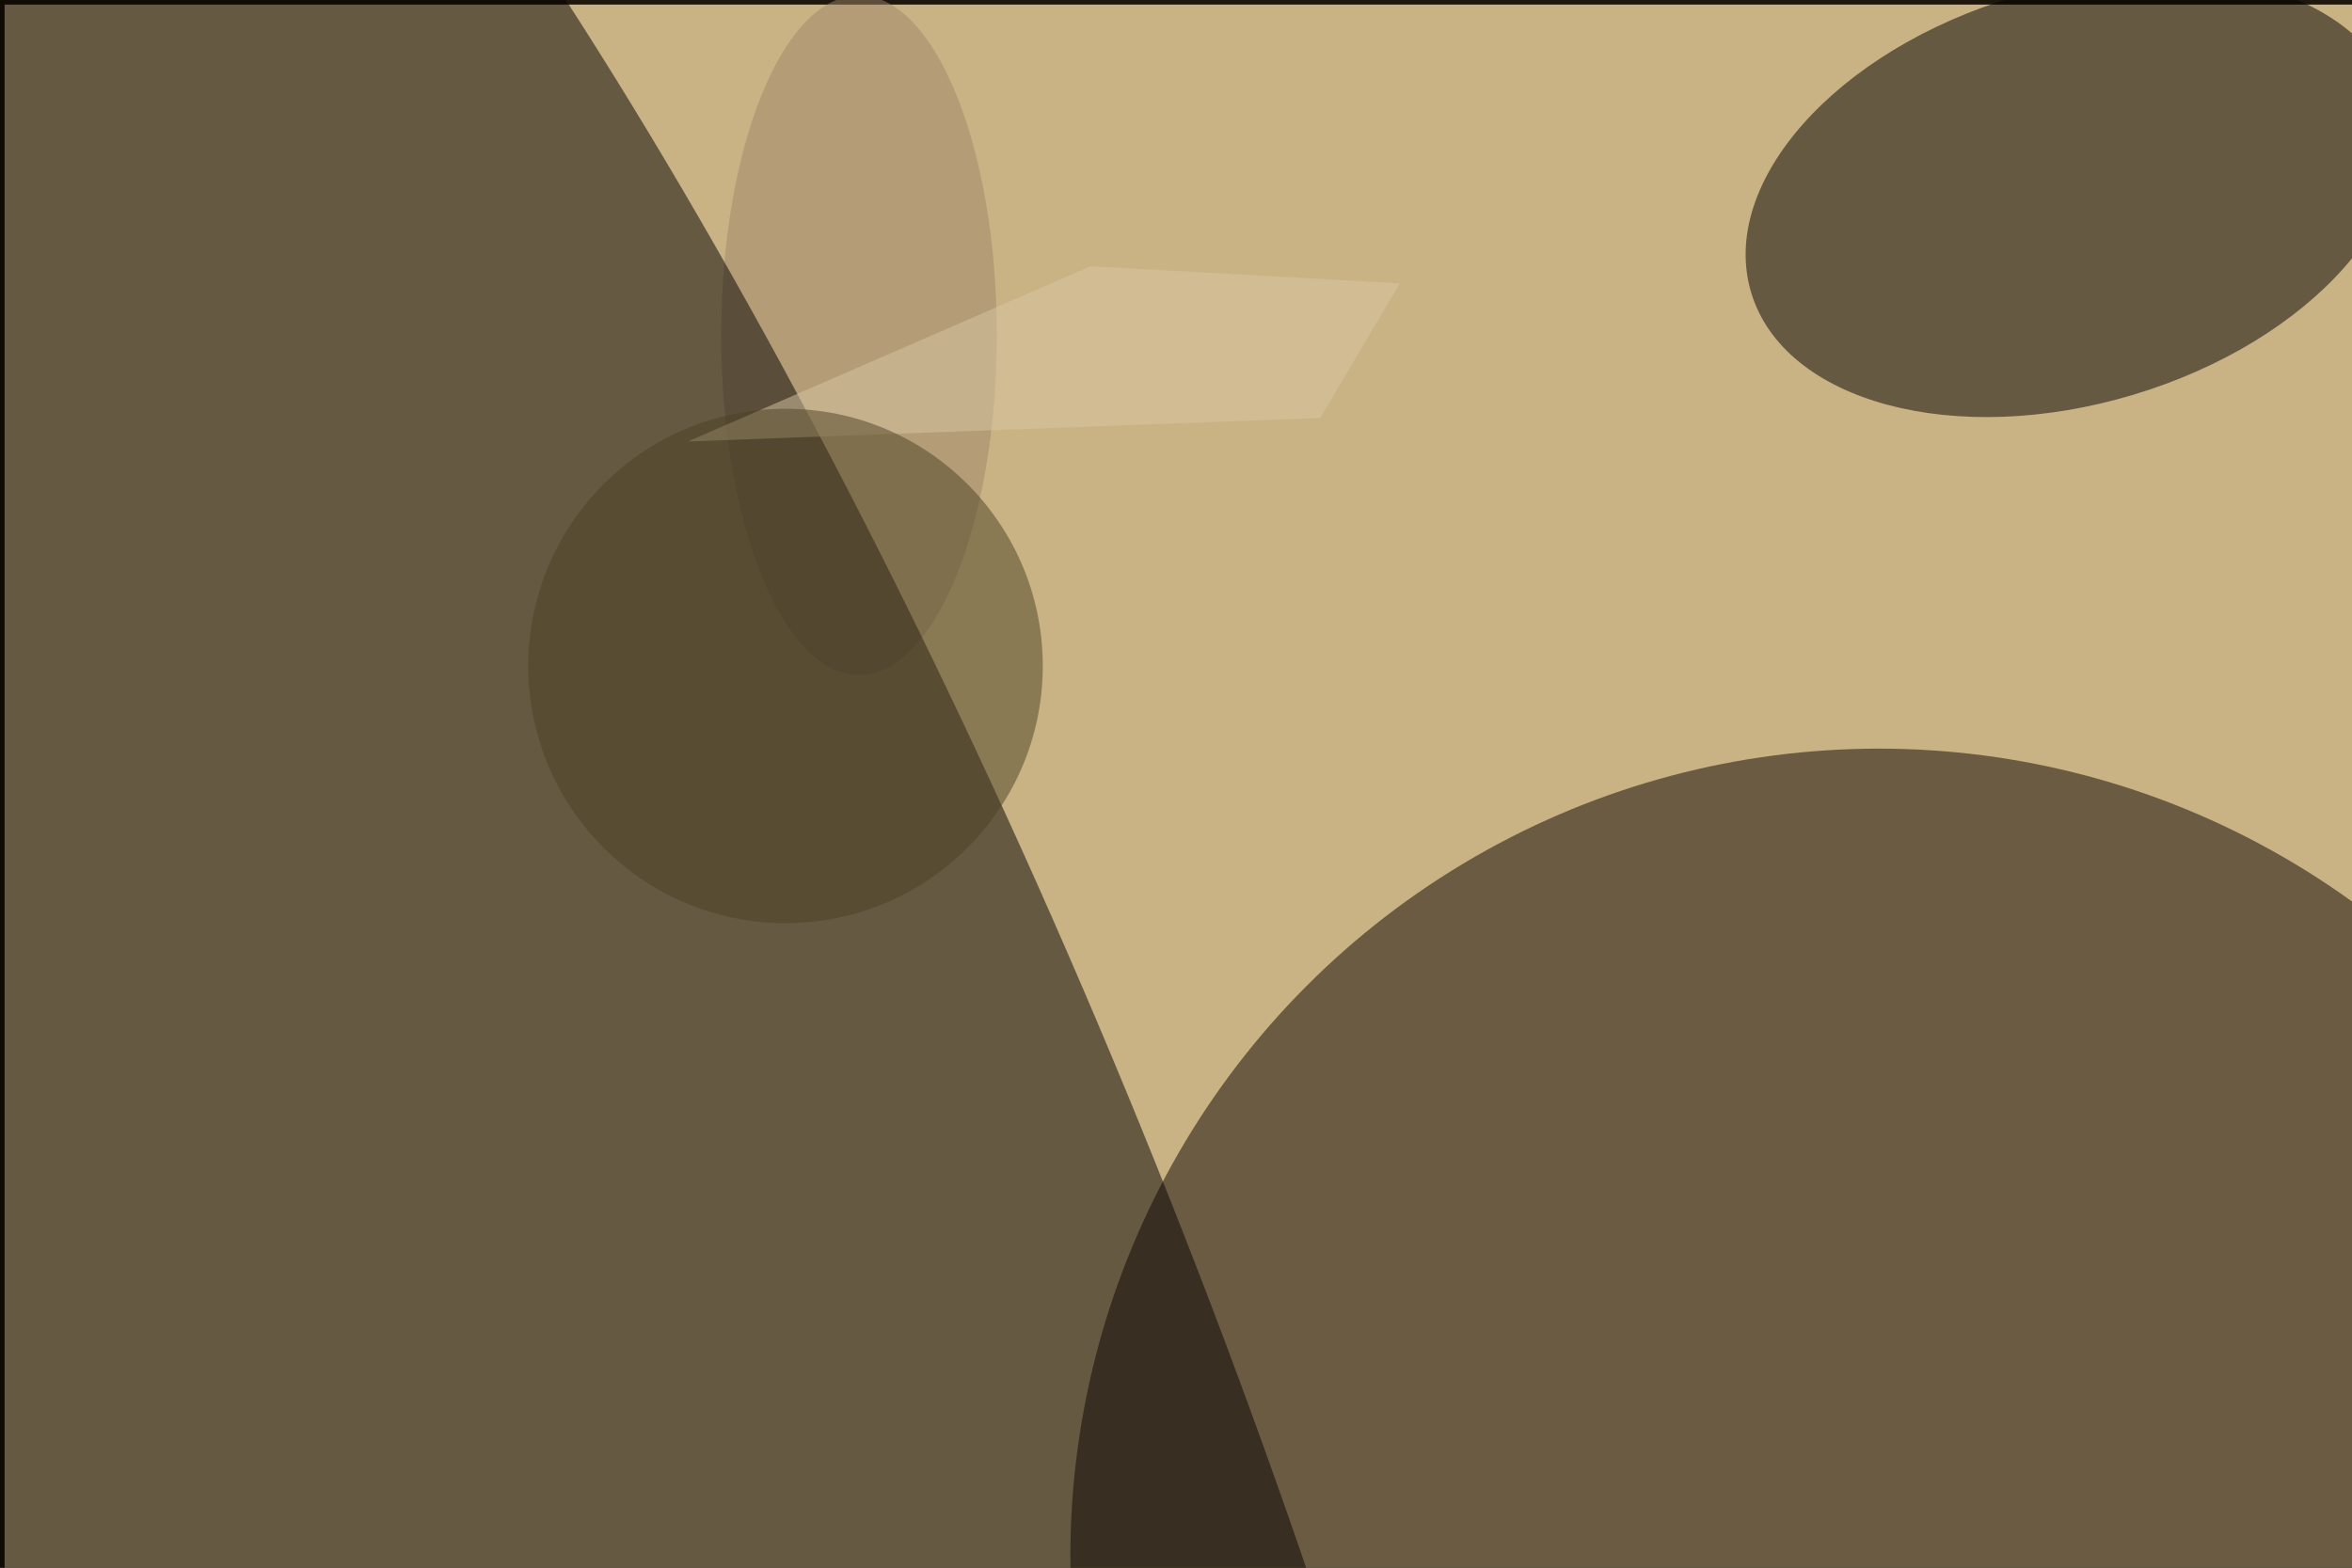
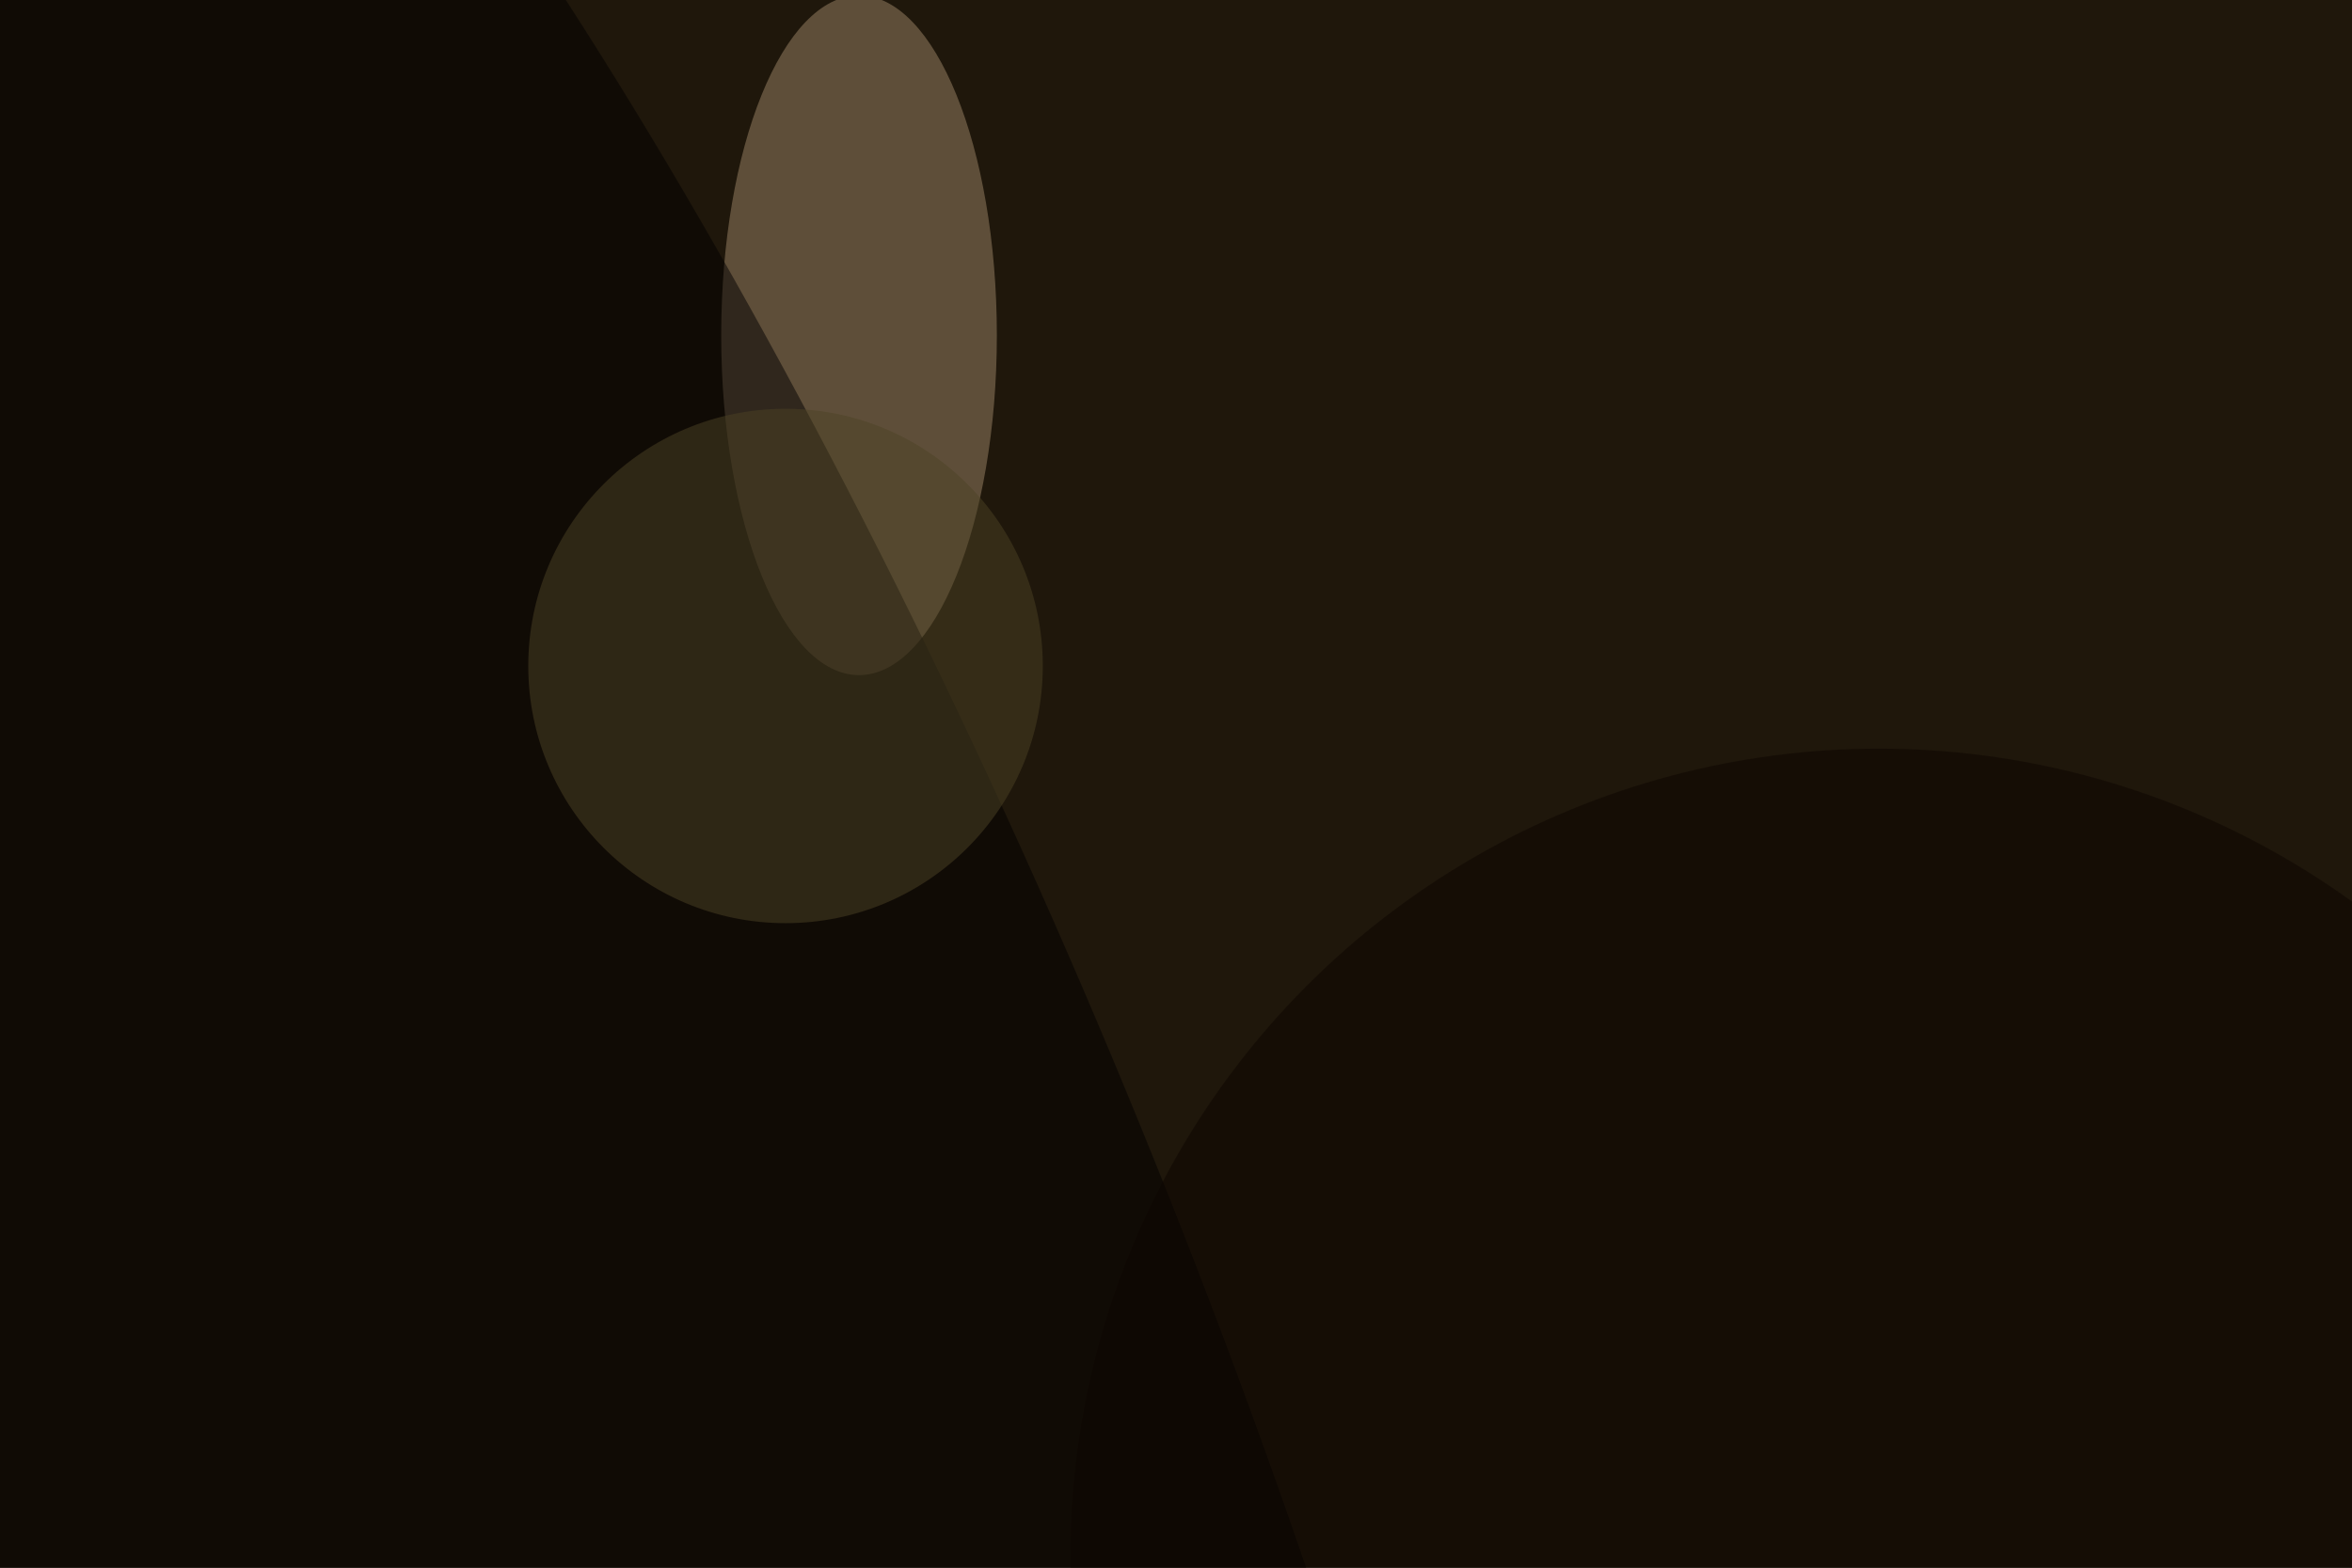
<svg xmlns="http://www.w3.org/2000/svg" viewBox="0 0 4096 2731">
  <filter id="b">
    <feGaussianBlur stdDeviation="12" />
  </filter>
  <path d="M0 0h4096v2731H0z" fill="#1f170b" />
  <g filter="url(#b)" transform="scale(16) translate(0.5 0.5)">
    <g transform="translate(109.856 37.893) rotate(3.956) scale(37.43 15.774)">
-       <ellipse fill="#ffebc1" fill-opacity=".502" cx="0" cy="0" rx="1" ry="1" />
-     </g>
-     <path d="M0 0h4096v2731H0z" fill="#c9b385" />
+       </g>
    <ellipse fill="#9e8669" fill-opacity=".502" cx="93" cy="36" rx="15" ry="37" />
    <g transform="translate(62.466 155.508) rotate(338.348) scale(69.225 249.93)">
      <ellipse fill="#020000" fill-opacity=".502" cx="0" cy="0" rx="1" ry="1" />
    </g>
-     <path fill="#dac6a4" fill-opacity=".502" d="M74.376 47.561 118.211 28.485 151.856 30.352 143.194 45.005z" />
    <ellipse fill="#4c4324" fill-opacity=".502" cx="85" cy="72" rx="28" ry="28" />
    <ellipse fill="#0d0500" fill-opacity=".502" cx="204" cy="169" rx="88" ry="88" />
    <g transform="translate(225.186 20.828) rotate(-16.691) scale(36.627 22.605)">
-       <ellipse fill="#040000" fill-opacity=".502" cx="0" cy="0" rx="1" ry="1" />
-     </g>
+       </g>
  </g>
</svg>